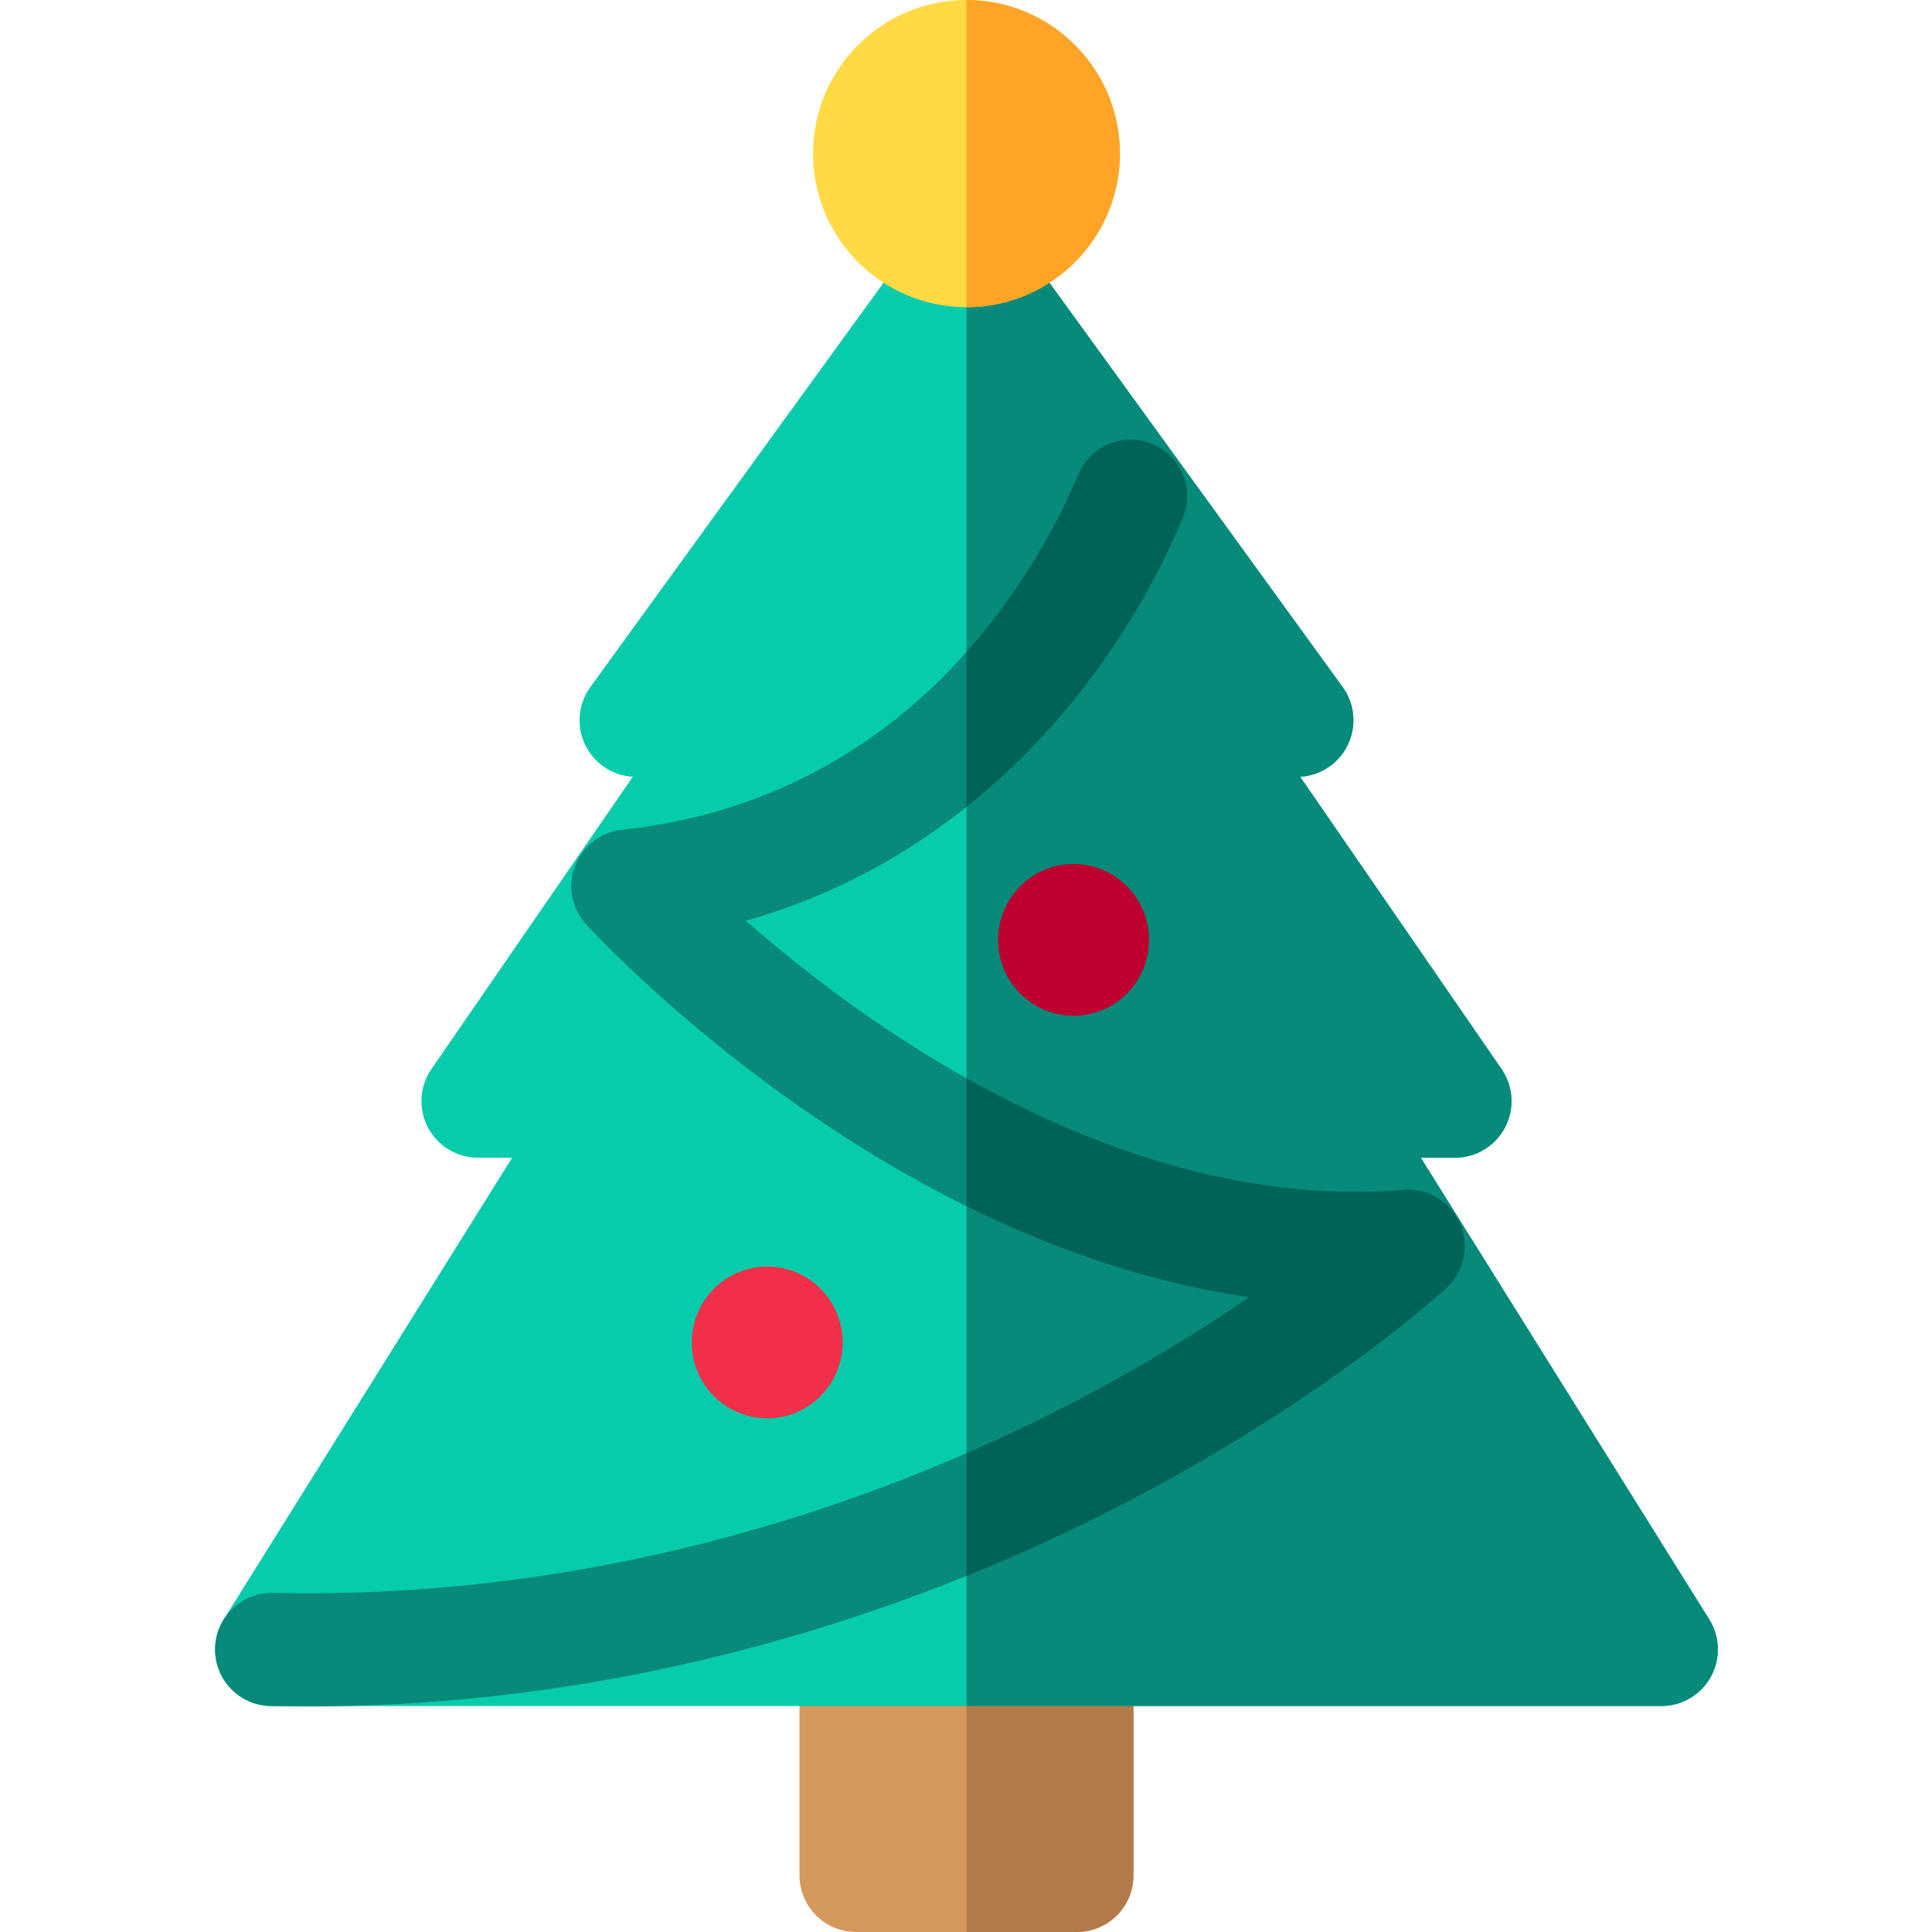
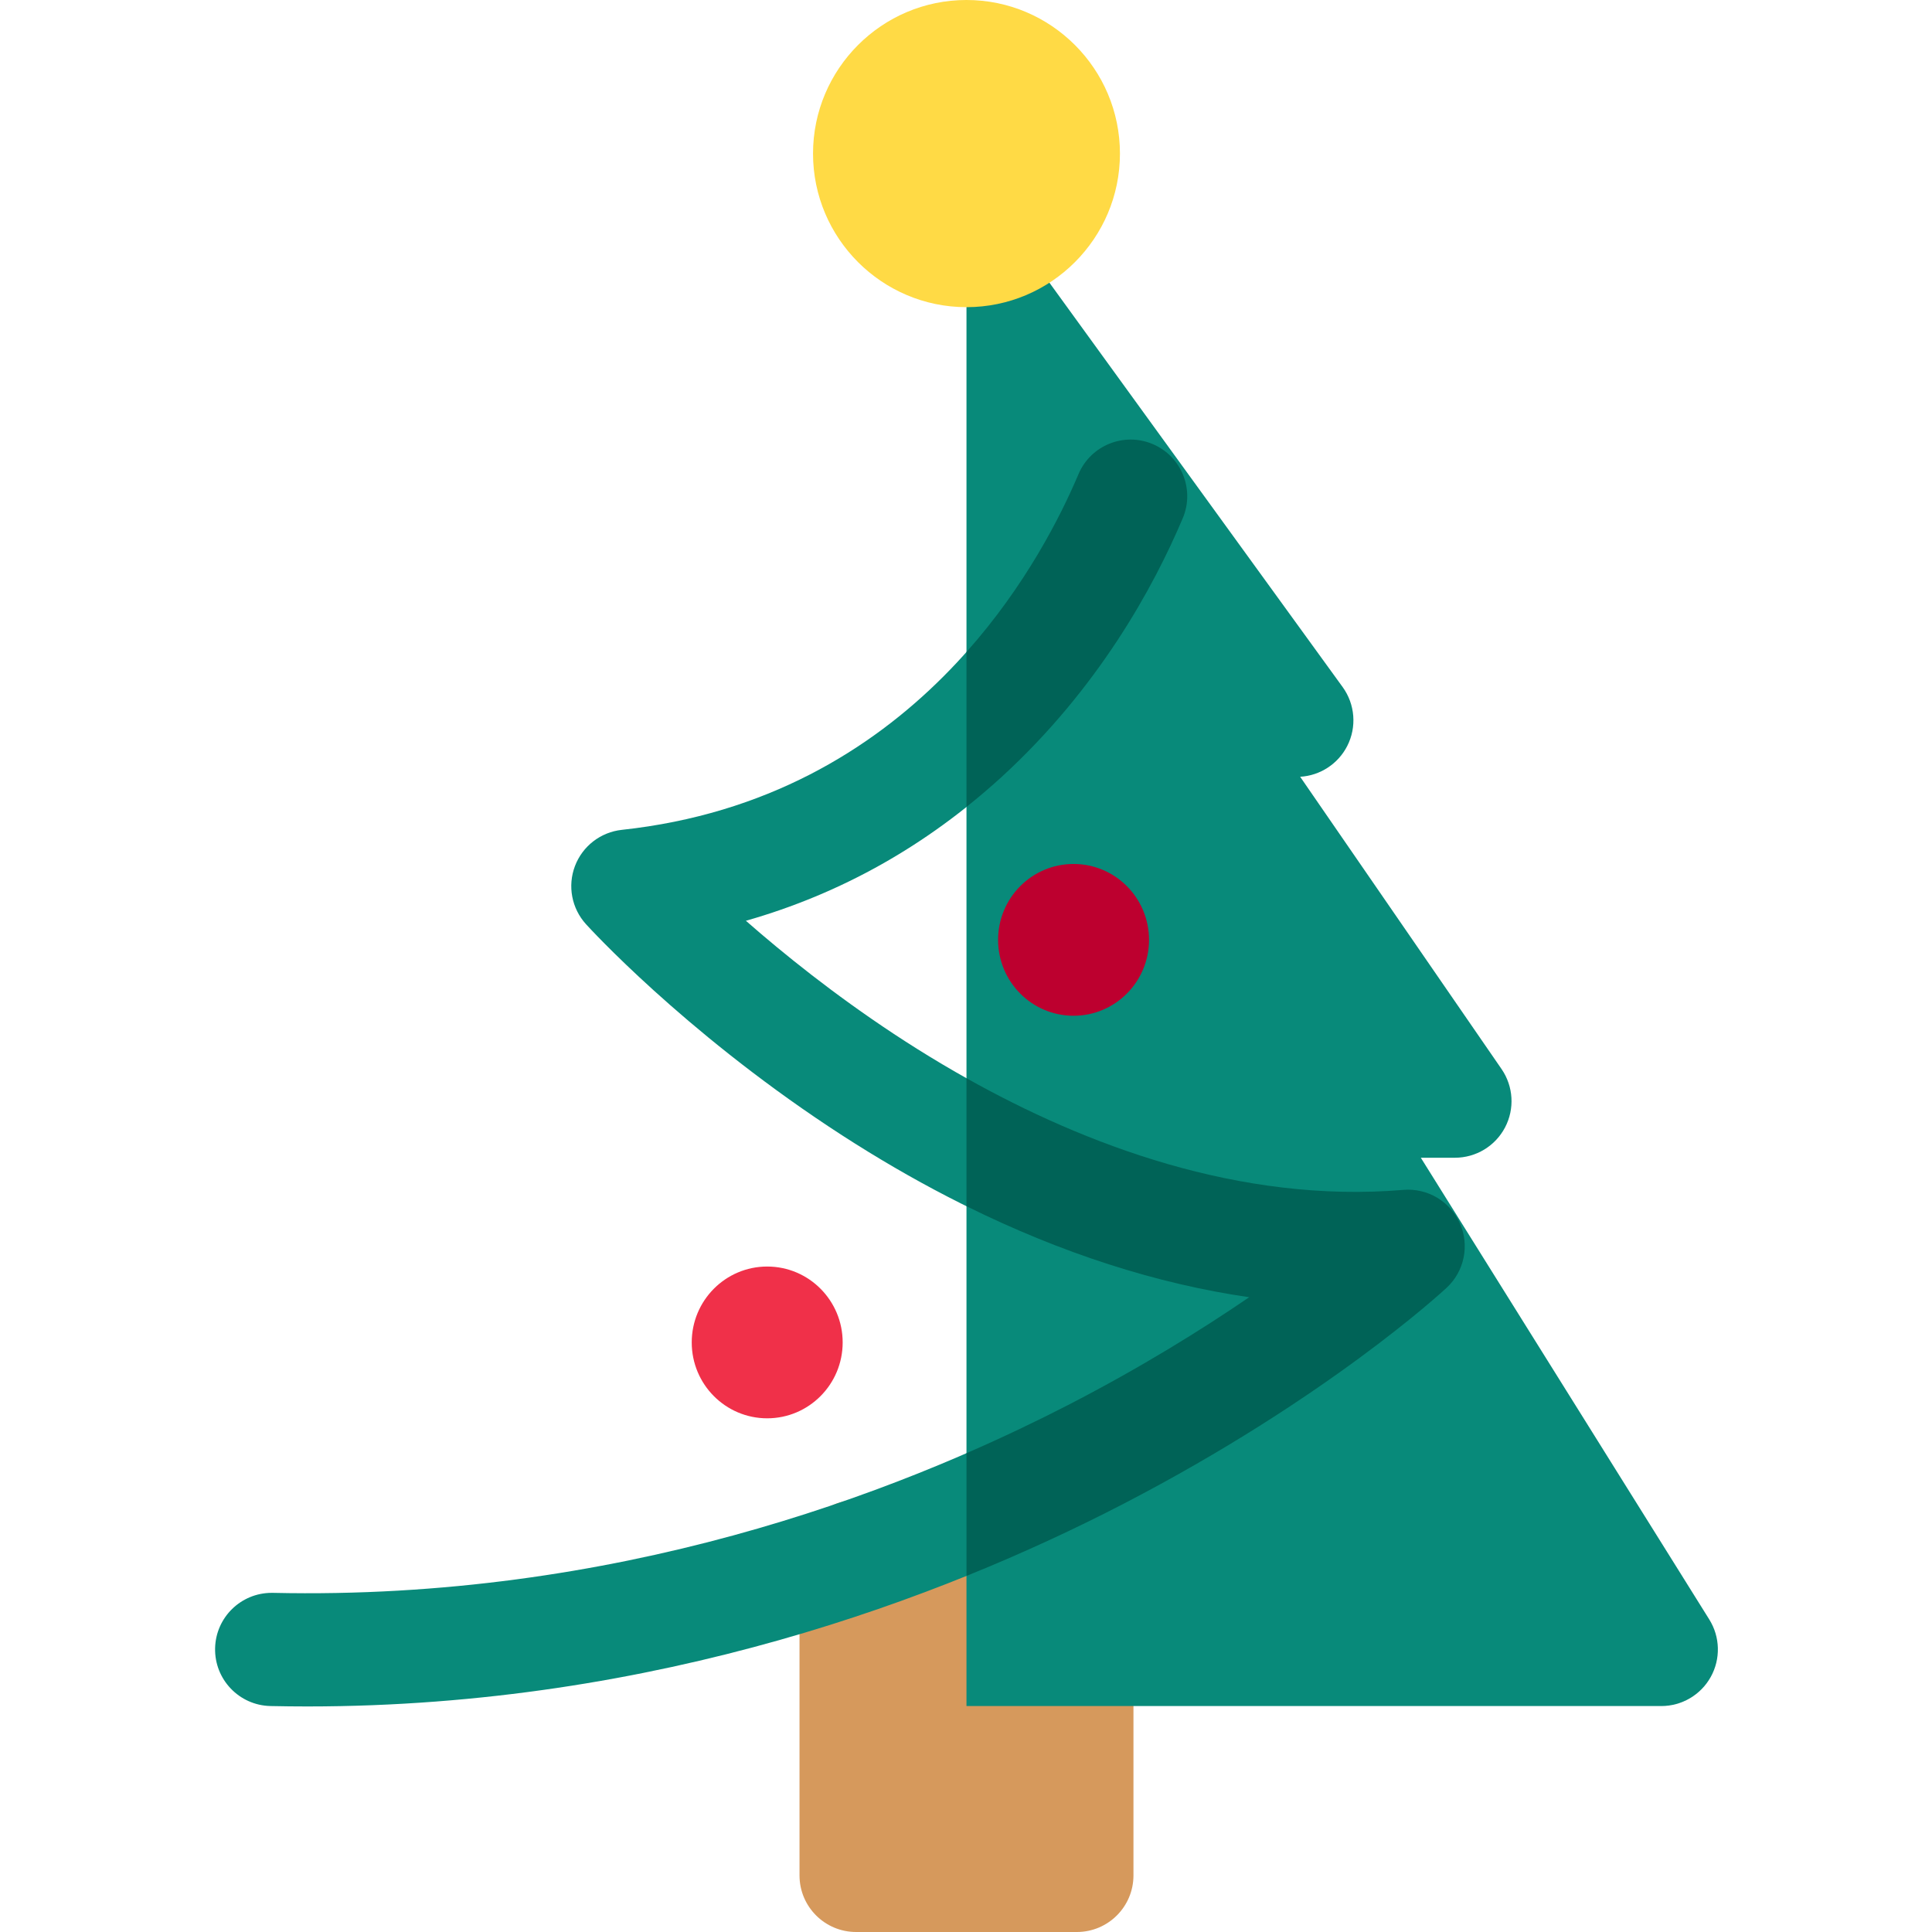
<svg xmlns="http://www.w3.org/2000/svg" height="512pt" viewBox="-57 0 512 512" width="512pt">
  <path d="m228.379 512h-58.5c-8.285 0-15-6.715-15-15v-84.469c0-8.281 6.715-15 15-15h58.5c8.281 0 15 6.719 15 15v84.469c0 8.285-6.719 15-15 15zm0 0" fill="#d6995c" />
-   <path d="m228.379 397.531h-29.25v114.469h29.25c8.281 0 15-6.715 15-15v-84.469c0-8.281-6.719-15-15-15zm0 0" fill="#b27a49" />
-   <path d="m383.258 452.121h-368.258c-5.453 0-10.477-2.961-13.117-7.73-2.645-4.77-2.492-10.594.395-15.219l76.445-122.359h-9.035c-5.574 0-10.688-3.09-13.281-8.023-2.59-4.934-2.234-10.898.93-15.488l53.363-77.449c-5.289-.312-10.047-3.402-12.473-8.16-2.562-5.02-2.09-11.055 1.219-15.621l87.539-120.723c2.82-3.891 7.336-6.195 12.145-6.195 4.805 0 9.32 2.305 12.141 6.195l87.543 120.723c3.309 4.566 3.777 10.602 1.219 15.625-2.43 4.754-7.188 7.844-12.473 8.156l53.363 77.449c3.16 4.59 3.52 10.555.926 15.488-2.59 4.934-7.703 8.023-13.277 8.023h-9.039l76.445 122.359c2.891 4.625 3.043 10.453.398 15.219-2.645 4.77-7.668 7.73-13.117 7.73zm0 0" fill="#06ccab" />
  <path d="m166.316 355.758c0-11.109-8.957-20.113-20-20.113-11.047 0-20 9.004-20 20.113 0 11.105 8.953 20.109 20 20.109 11.043 0 20-9.004 20-20.109zm0 0" fill="#f03049" />
  <path d="m395.977 429.172-76.445-122.359h9.039c5.574 0 10.688-3.09 13.277-8.023 2.594-4.934 2.234-10.898-.926-15.488l-53.363-77.449c5.285-.312 10.043-3.402 12.473-8.156 2.562-5.023 2.09-11.059-1.219-15.625l-87.543-120.723c-2.82-3.891-7.336-6.195-12.141-6.195v396.969h184.129c5.449 0 10.473-2.961 13.117-7.73 2.645-4.766 2.492-10.594-.398-15.219zm0 0" fill="#088a7a" />
  <path d="m199.129 81.402c-22.426 0-40.668-18.258-40.668-40.699 0-22.445 18.242-40.703 40.668-40.703 22.422 0 40.668 18.258 40.668 40.703 0 22.441-18.246 40.699-40.668 40.699zm0 0" fill="#ffda45" />
-   <path d="m199.129 0c22.422 0 40.668 18.258 40.668 40.703 0 22.441-18.246 40.699-40.668 40.699zm0 0" fill="#ffa426" />
  <path d="m24.504 452.227c-3.262 0-6.531-.039-9.836-.109-8.281-.184-14.848-7.047-14.664-15.328.18-8.172 6.859-14.668 14.988-14.668h.34c90.418 2.016 164.473-25.953 210.68-49.758 19.23-9.906 35.391-19.941 48.031-28.582-36.387-5.273-74.203-20.551-111.379-45.203-38.863-25.77-63.352-52.531-64.371-53.66-3.797-4.18-4.926-10.133-2.922-15.41 2.004-5.277 6.801-8.984 12.414-9.59 76.734-8.277 110.203-68.684 121.027-94.27 3.23-7.629 12.031-11.199 19.66-7.969 7.629 3.227 11.199 12.031 7.969 19.66-7.754 18.324-22.379 45.094-48.023 68.578-19.855 18.18-42.555 30.93-67.75 38.098 10.012 8.777 23.367 19.523 39.188 29.965 32.316 21.332 81.977 45.824 135.059 41.348 6.355-.531 12.387 3.027 14.977 8.875 2.59 5.852 1.184 12.695-3.5 17.055-1.277 1.188-31.91 29.43-85.652 57.266-47.812 24.766-123.539 53.699-216.234 53.703zm0 0" fill="#088a7a" />
  <path d="m199.129 213.84c3.16-2.52 6.258-5.148 9.289-7.922 25.645-23.48 40.27-50.254 48.023-68.578 3.23-7.629-.34-16.434-7.969-19.66-7.629-3.23-16.43.34-19.66 7.969-4.812 11.375-14.105 29.633-29.684 47.133zm0 0" fill="#006357" />
  <path d="m329.891 324.207c-2.59-5.852-8.621-9.406-14.977-8.879-43.43 3.664-84.562-12.066-115.785-29.59v33.922c25.199 12.457 50.383 20.566 74.914 24.121-12.641 8.641-28.801 18.68-48.031 28.586-8.117 4.18-17.109 8.488-26.883 12.742v32.527c15.543-6.281 29.477-12.828 41.605-19.109 53.742-27.836 84.379-56.082 85.656-57.27 4.684-4.355 6.09-11.203 3.5-17.051zm0 0" fill="#006357" />
  <path d="m247.504 249.074c0-11.109-8.957-20.113-20-20.113-11.047 0-20 9.004-20 20.113 0 11.105 8.953 20.113 20 20.113 11.043 0 20-9.008 20-20.113zm0 0" fill="#bd002f" />
</svg>